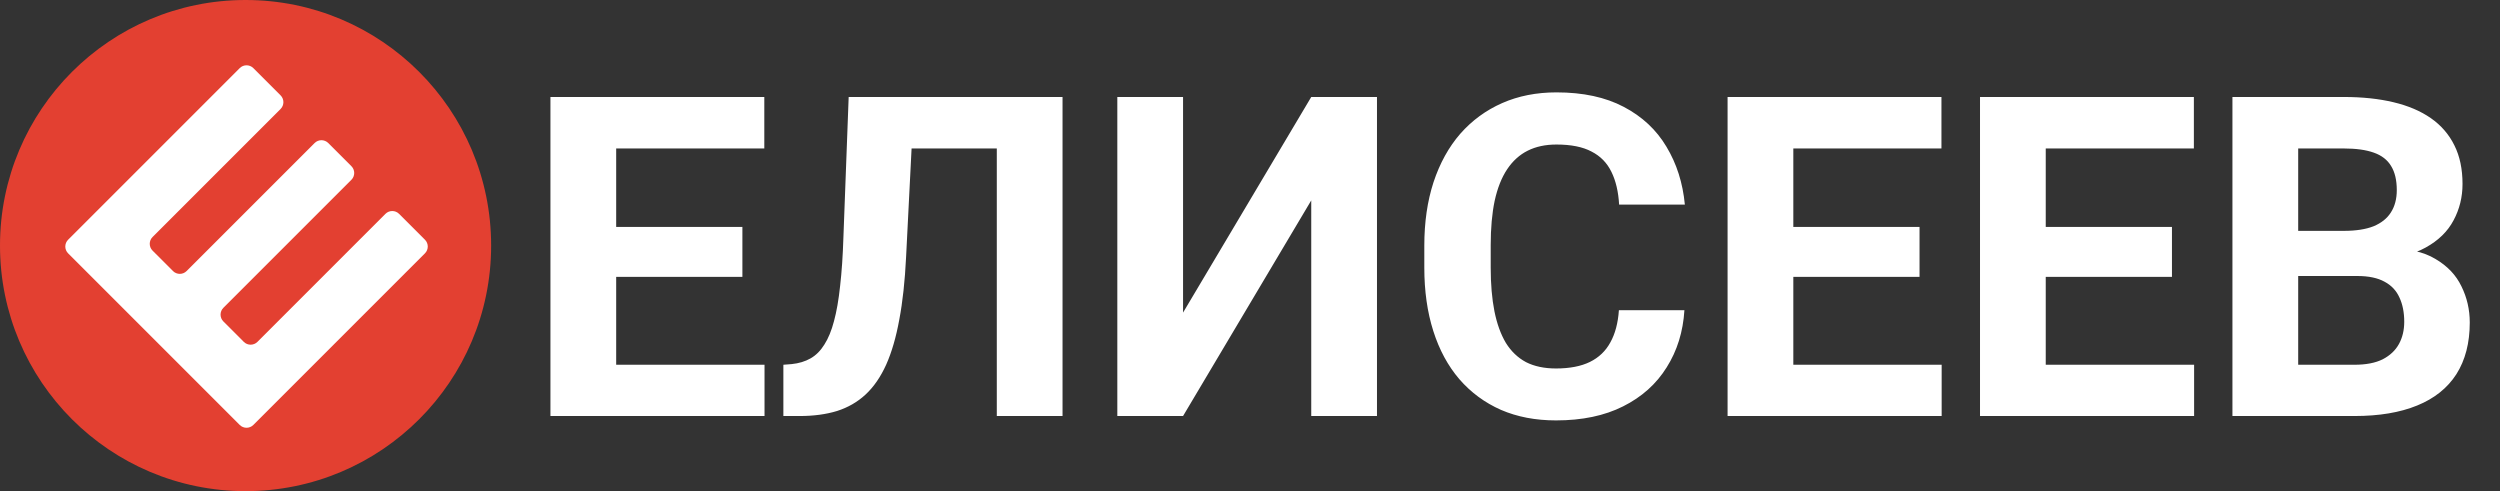
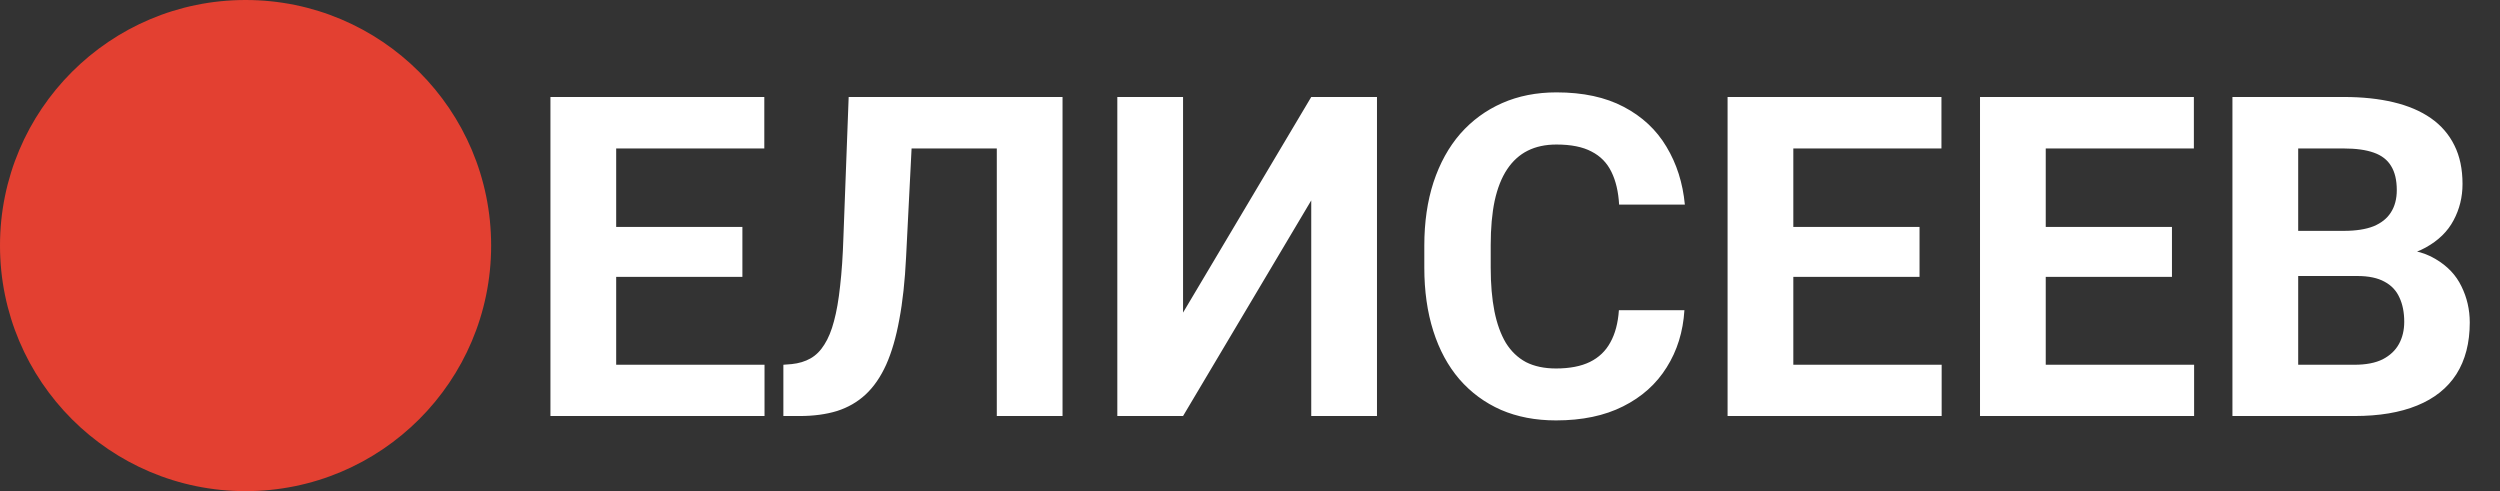
<svg xmlns="http://www.w3.org/2000/svg" width="1298" height="255" viewBox="0 0 1298 255" fill="none">
  <rect x="0" y="0" width="1298" height="255" fill="#333333" stroke="none" />
  <circle cx="127.5" cy="127.5" r="127.5" fill="#E34031" />
-   <path fill-rule="evenodd" clip-rule="evenodd" d="M35.369 131.536C33.416 129.583 33.416 126.417 35.369 124.464L124.464 35.369C126.417 33.416 129.583 33.416 131.536 35.369L145.678 49.511C147.63 51.464 147.63 54.63 145.678 56.582L79.21 123.05C77.257 125.003 77.257 128.169 79.21 130.121L89.816 140.728C91.769 142.681 94.935 142.681 96.887 140.728L163.355 74.26C165.308 72.307 168.474 72.307 170.426 74.26L182.447 86.281C184.4 88.233 184.4 91.399 182.447 93.352L115.979 159.82C114.027 161.772 114.027 164.938 115.979 166.891L126.586 177.497C128.538 179.45 131.704 179.45 133.657 177.497L200.125 111.029C202.078 109.077 205.243 109.077 207.196 111.029L220.631 124.464C222.584 126.417 222.584 129.583 220.631 131.536L131.536 220.631C129.583 222.584 126.417 222.584 124.464 220.631L35.369 131.536Z" fill="white" />
  <path d="M396.943 189.378V216H308.771V189.378H396.943ZM319.921 50.352V216H285.79V50.352H319.921ZM385.452 117.817V143.756H308.771V117.817H385.452ZM396.829 50.352V77.087H308.771V50.352H396.829ZM527.323 50.352V77.087H444.954V50.352H527.323ZM551.669 50.352V216H517.539V50.352H551.669ZM440.63 50.352H474.647L470.438 133.517C469.831 145.956 468.656 156.764 466.911 165.941C465.243 175.119 462.967 182.931 460.085 189.378C457.203 195.749 453.638 200.907 449.391 204.851C445.219 208.719 440.289 211.563 434.601 213.383C428.912 215.128 422.427 216 415.146 216H406.727V189.378L411.05 189.037C414.767 188.657 418.028 187.671 420.834 186.079C423.641 184.486 426.03 182.097 428.002 178.911C430.05 175.726 431.718 171.668 433.008 166.738C434.373 161.732 435.435 155.626 436.193 148.421C437.028 141.215 437.597 132.797 437.9 123.164L440.63 50.352ZM614.243 162.301L680.798 50.352H714.929V216H680.798V104.051L614.243 216H580.112V50.352H614.243V162.301ZM840.53 161.049H874.547C873.865 172.199 870.793 182.097 865.332 190.743C859.947 199.39 852.4 206.14 842.692 210.994C833.059 215.848 821.455 218.275 807.878 218.275C797.26 218.275 787.741 216.455 779.322 212.814C770.903 209.098 763.698 203.789 757.706 196.887C751.79 189.985 747.277 181.642 744.167 171.857C741.058 162.073 739.503 151.113 739.503 138.978V127.487C739.503 115.352 741.096 104.392 744.281 94.608C747.543 84.748 752.169 76.367 758.161 69.465C764.229 62.563 771.472 57.254 779.891 53.537C788.31 49.821 797.715 47.962 808.106 47.962C821.91 47.962 833.552 50.465 843.033 55.471C852.59 60.477 859.985 67.379 865.218 76.177C870.528 84.975 873.713 94.987 874.775 106.212H840.644C840.265 99.538 838.938 93.887 836.662 89.261C834.387 84.558 830.936 81.031 826.309 78.68C821.758 76.253 815.691 75.04 808.106 75.04C802.417 75.04 797.45 76.101 793.202 78.225C788.955 80.349 785.39 83.572 782.508 87.895C779.626 92.219 777.464 97.68 776.023 104.278C774.658 110.801 773.975 118.462 773.975 127.26V138.978C773.975 147.549 774.62 155.095 775.909 161.618C777.199 168.065 779.171 173.526 781.825 178.001C784.556 182.4 788.045 185.737 792.292 188.013C796.615 190.212 801.811 191.312 807.878 191.312C815.008 191.312 820.886 190.174 825.513 187.899C830.139 185.624 833.666 182.248 836.093 177.773C838.596 173.299 840.075 167.724 840.53 161.049ZM1008.11 189.378V216H919.941V189.378H1008.11ZM931.091 50.352V216H896.96V50.352H931.091ZM996.622 117.817V143.756H919.941V117.817H996.622ZM1008 50.352V77.087H919.941V50.352H1008ZM1139.18 189.378V216H1051V189.378H1139.18ZM1062.15 50.352V216H1028.02V50.352H1062.15ZM1127.68 117.817V143.756H1051V117.817H1127.68ZM1139.06 50.352V77.087H1051V50.352H1139.06ZM1223.93 143.301H1181.38L1181.16 119.865H1216.88C1223.18 119.865 1228.33 119.068 1232.35 117.476C1236.37 115.807 1239.37 113.418 1241.34 110.308C1243.39 107.123 1244.41 103.254 1244.41 98.704C1244.41 93.546 1243.43 89.374 1241.45 86.189C1239.56 83.003 1236.56 80.69 1232.47 79.249C1228.45 77.808 1223.25 77.087 1216.88 77.087H1193.22V216H1159.08V50.352H1216.88C1226.51 50.352 1235.12 51.262 1242.71 53.082C1250.37 54.902 1256.85 57.671 1262.16 61.387C1267.47 65.104 1271.53 69.806 1274.33 75.495C1277.14 81.107 1278.54 87.782 1278.54 95.518C1278.54 102.344 1276.99 108.639 1273.88 114.404C1270.84 120.168 1266.03 124.871 1259.43 128.511C1252.91 132.152 1244.37 134.162 1233.83 134.541L1223.93 143.301ZM1222.45 216H1172.05L1185.37 189.378H1222.45C1228.45 189.378 1233.34 188.43 1237.13 186.534C1240.92 184.562 1243.73 181.907 1245.55 178.57C1247.37 175.233 1248.28 171.402 1248.28 167.079C1248.28 162.225 1247.45 158.015 1245.78 154.451C1244.18 150.886 1241.61 148.155 1238.04 146.259C1234.48 144.287 1229.77 143.301 1223.93 143.301H1191.05L1191.28 119.865H1232.24L1240.09 129.08C1250.18 128.928 1258.29 130.711 1264.44 134.427C1270.65 138.068 1275.17 142.808 1277.97 148.648C1280.86 154.489 1282.3 160.746 1282.3 167.42C1282.3 178.039 1279.98 186.989 1275.36 194.27C1270.73 201.475 1263.94 206.898 1254.99 210.539C1246.12 214.18 1235.27 216 1222.45 216Z" fill="white" />
</svg>